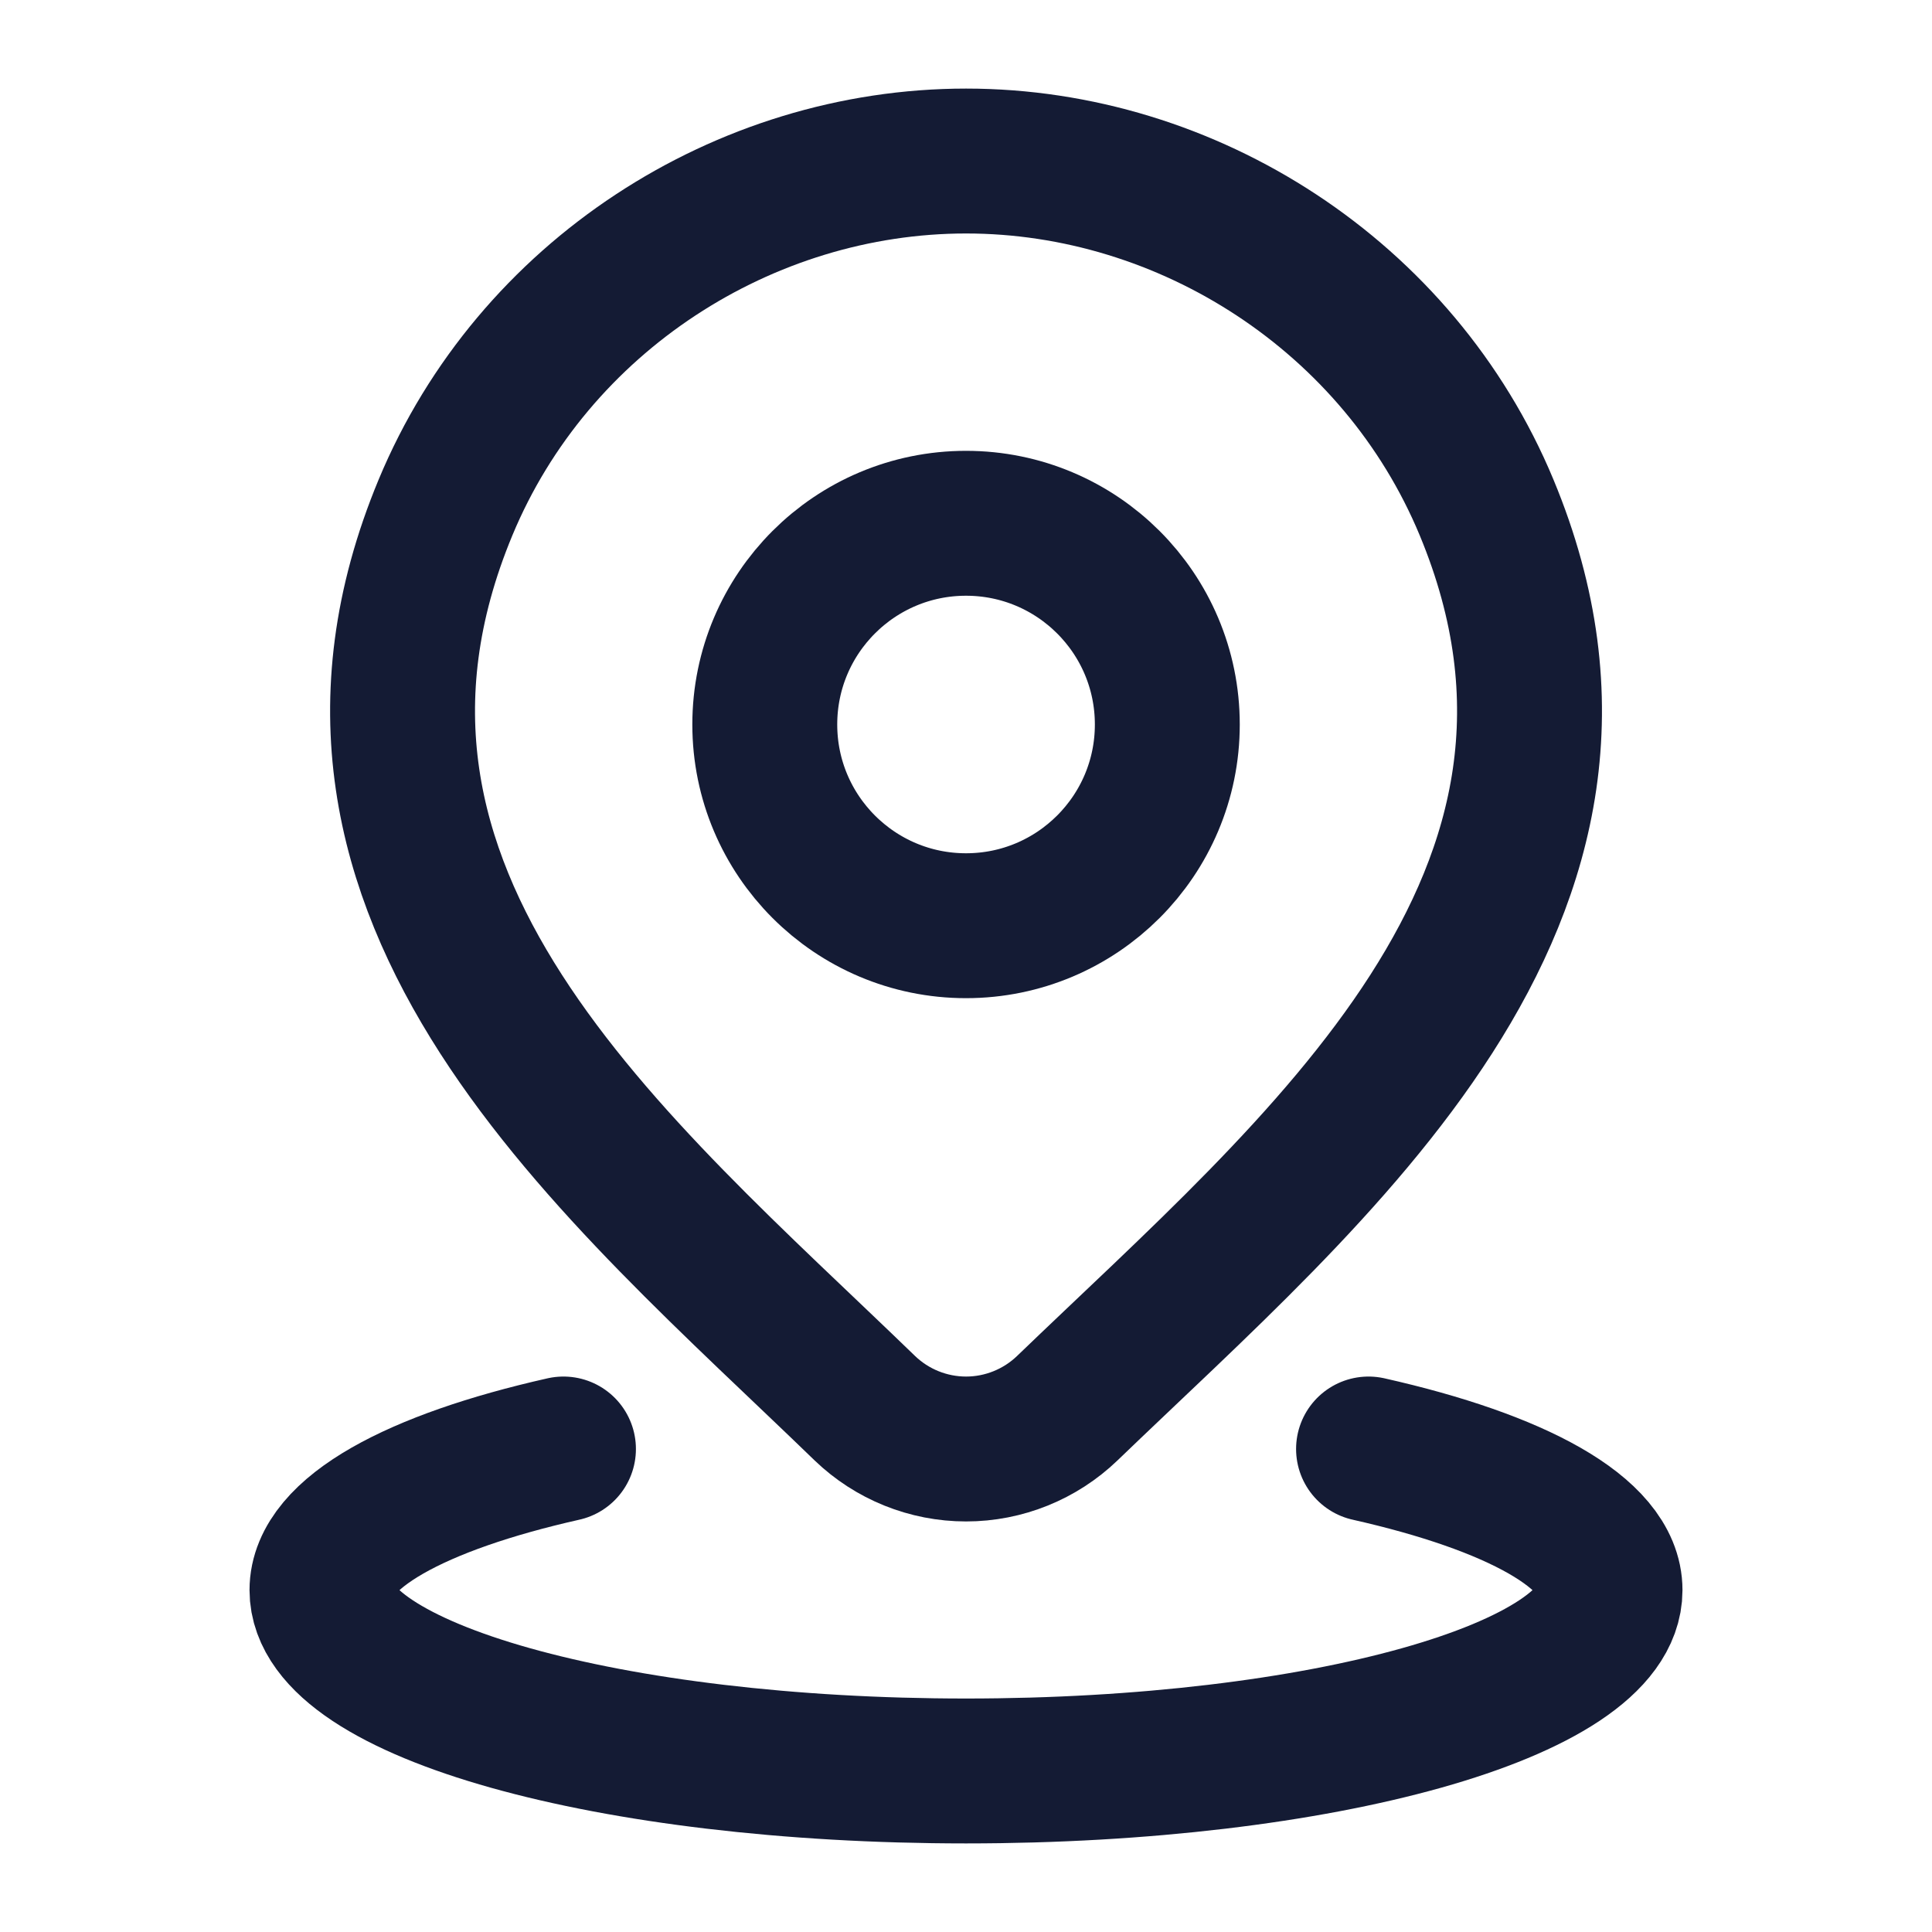
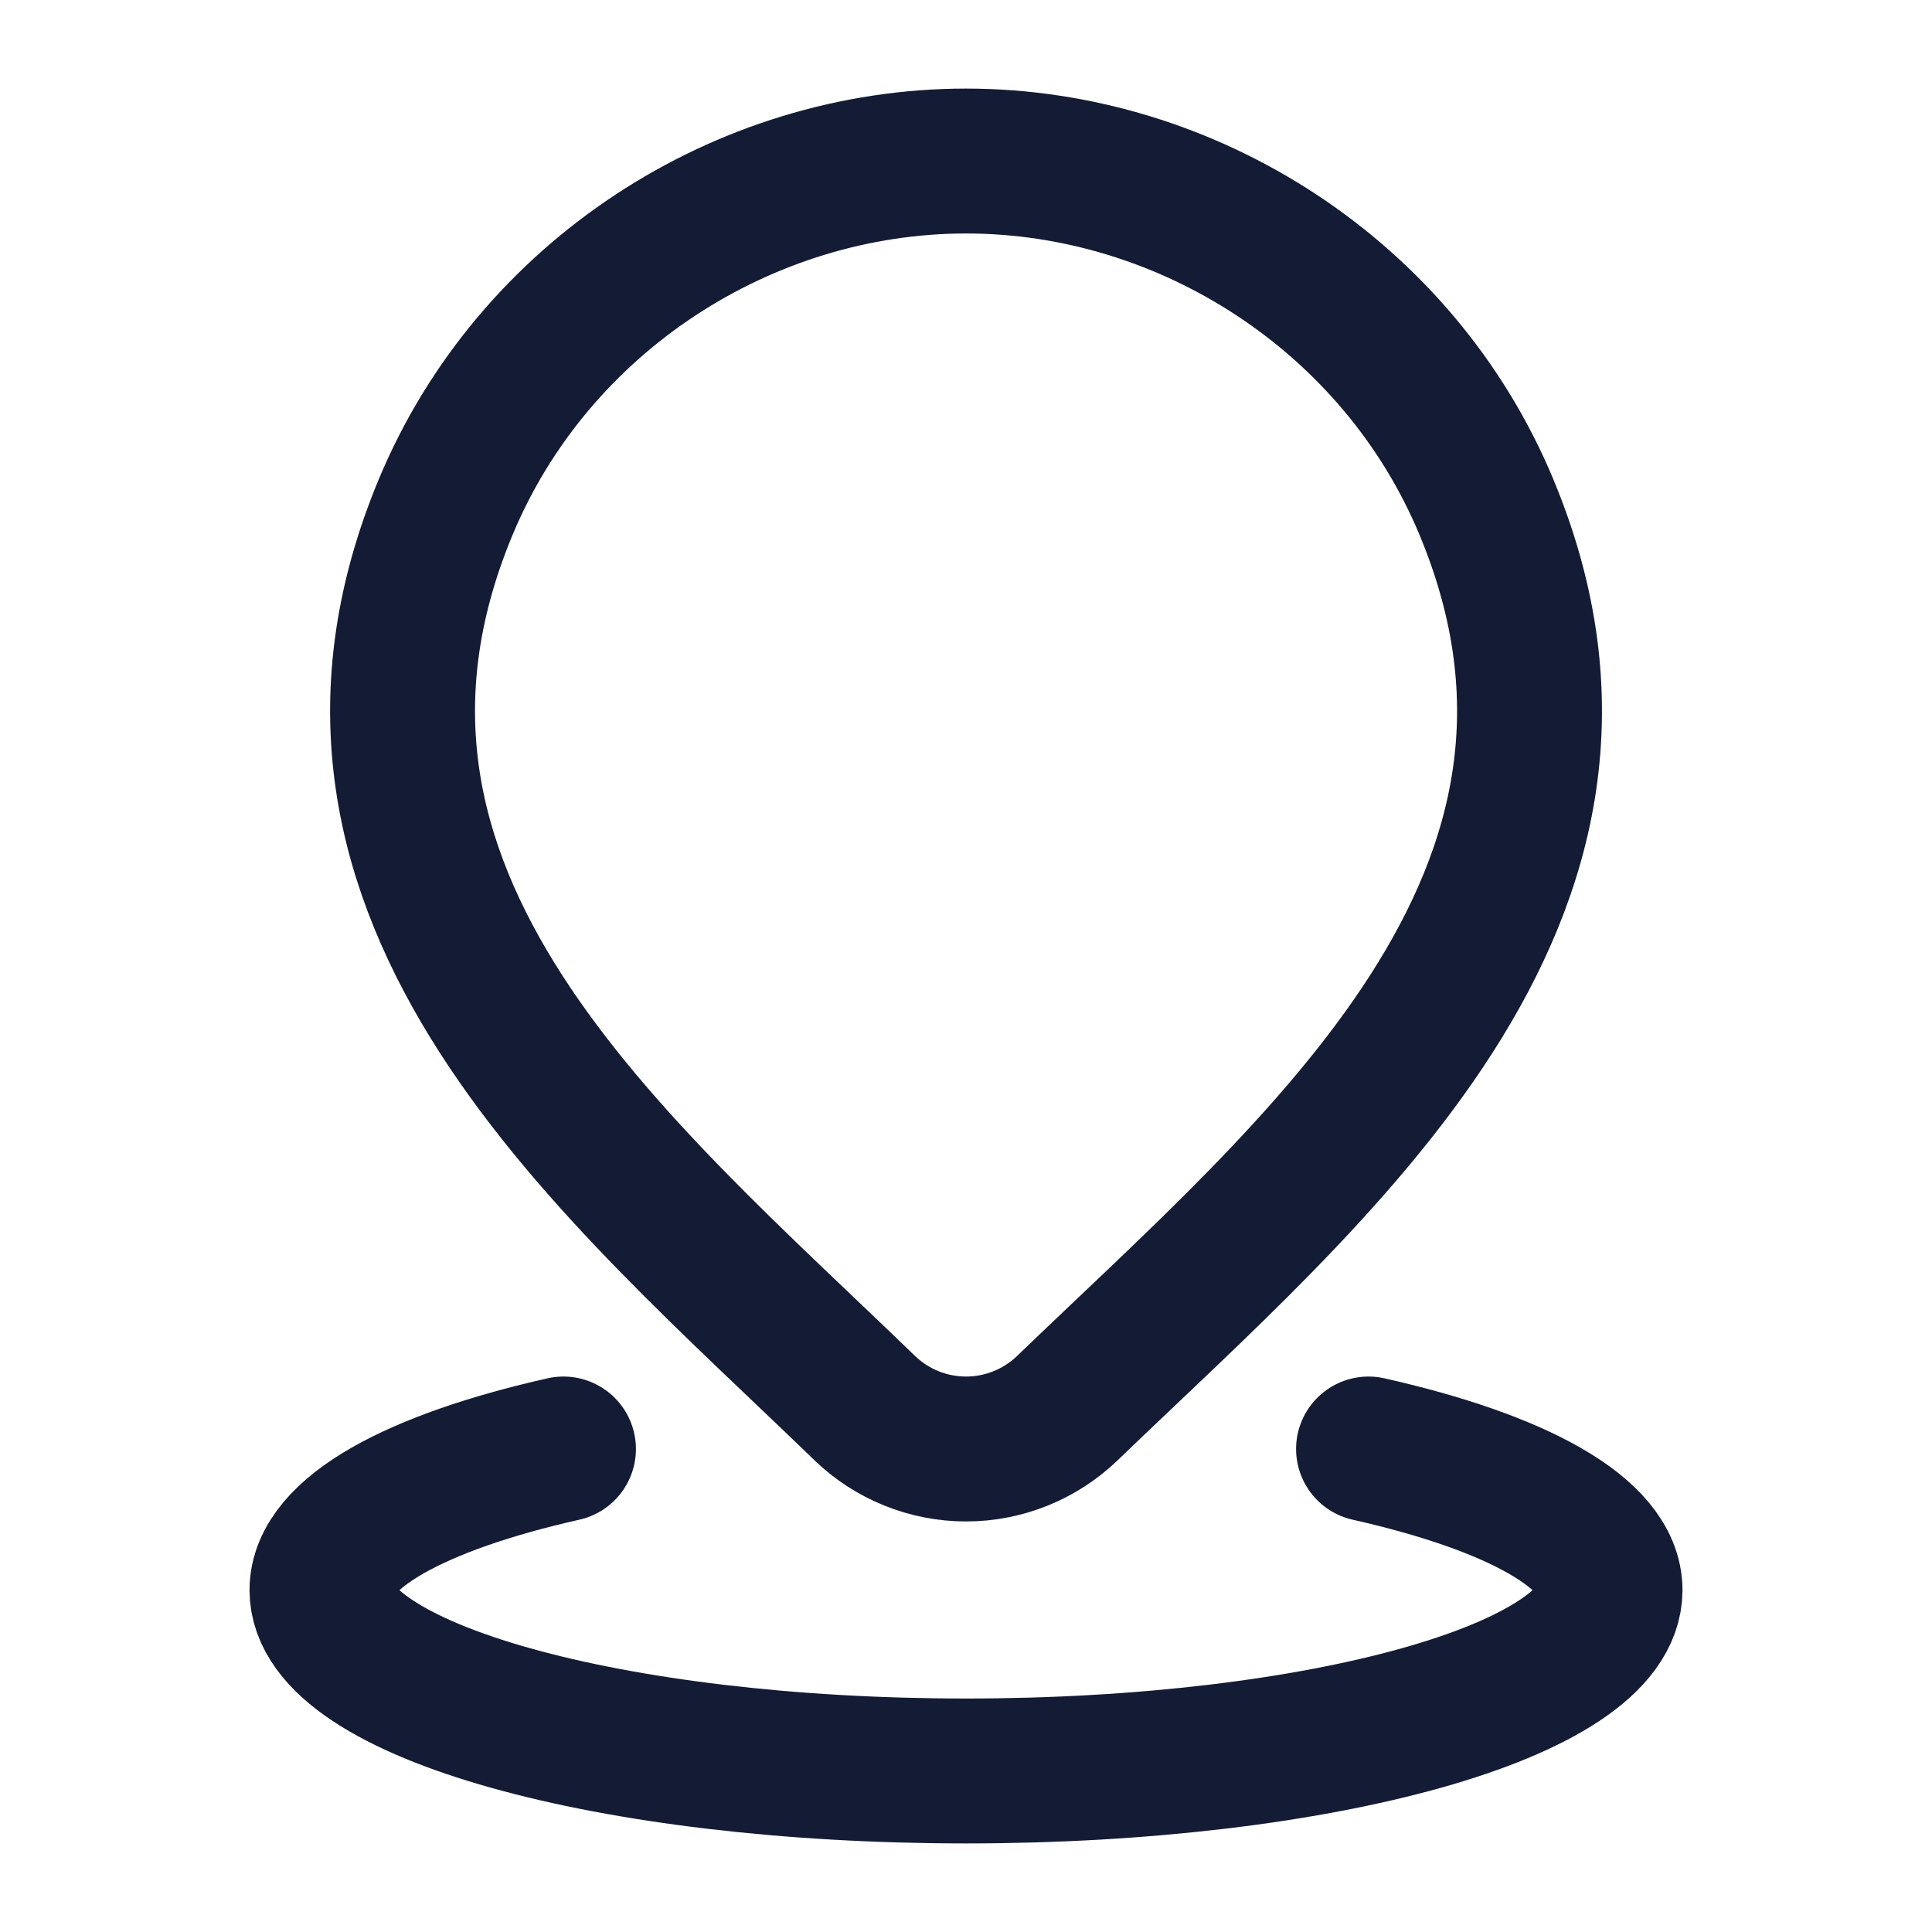
<svg xmlns="http://www.w3.org/2000/svg" width="20" height="20" viewBox="0 0 20 20" fill="none">
  <path d="M5.833 15C4.309 15.343 3.333 15.87 3.333 16.461C3.333 17.495 6.318 18.333 10 18.333C13.682 18.333 16.667 17.495 16.667 16.461C16.667 15.87 15.691 15.343 14.167 15" stroke="#141B34" stroke-width="1.5" stroke-linecap="round" />
-   <path d="M12.084 7.5C12.084 8.65 11.151 9.583 10 9.583C8.85 9.583 7.917 8.65 7.917 7.5C7.917 6.349 8.85 5.417 10 5.417C11.151 5.417 12.084 6.349 12.084 7.5Z" stroke="#141B34" stroke-width="1.5" />
  <path d="M11.048 14.578C10.767 14.848 10.391 15 10.001 15C9.609 15 9.234 14.848 8.953 14.578C6.379 12.084 2.93 9.298 4.612 5.253C5.521 3.066 7.704 1.667 10.001 1.667C12.296 1.667 14.48 3.066 15.389 5.253C17.069 9.293 13.628 12.092 11.048 14.578Z" stroke="#141B34" stroke-width="1.5" />
</svg>